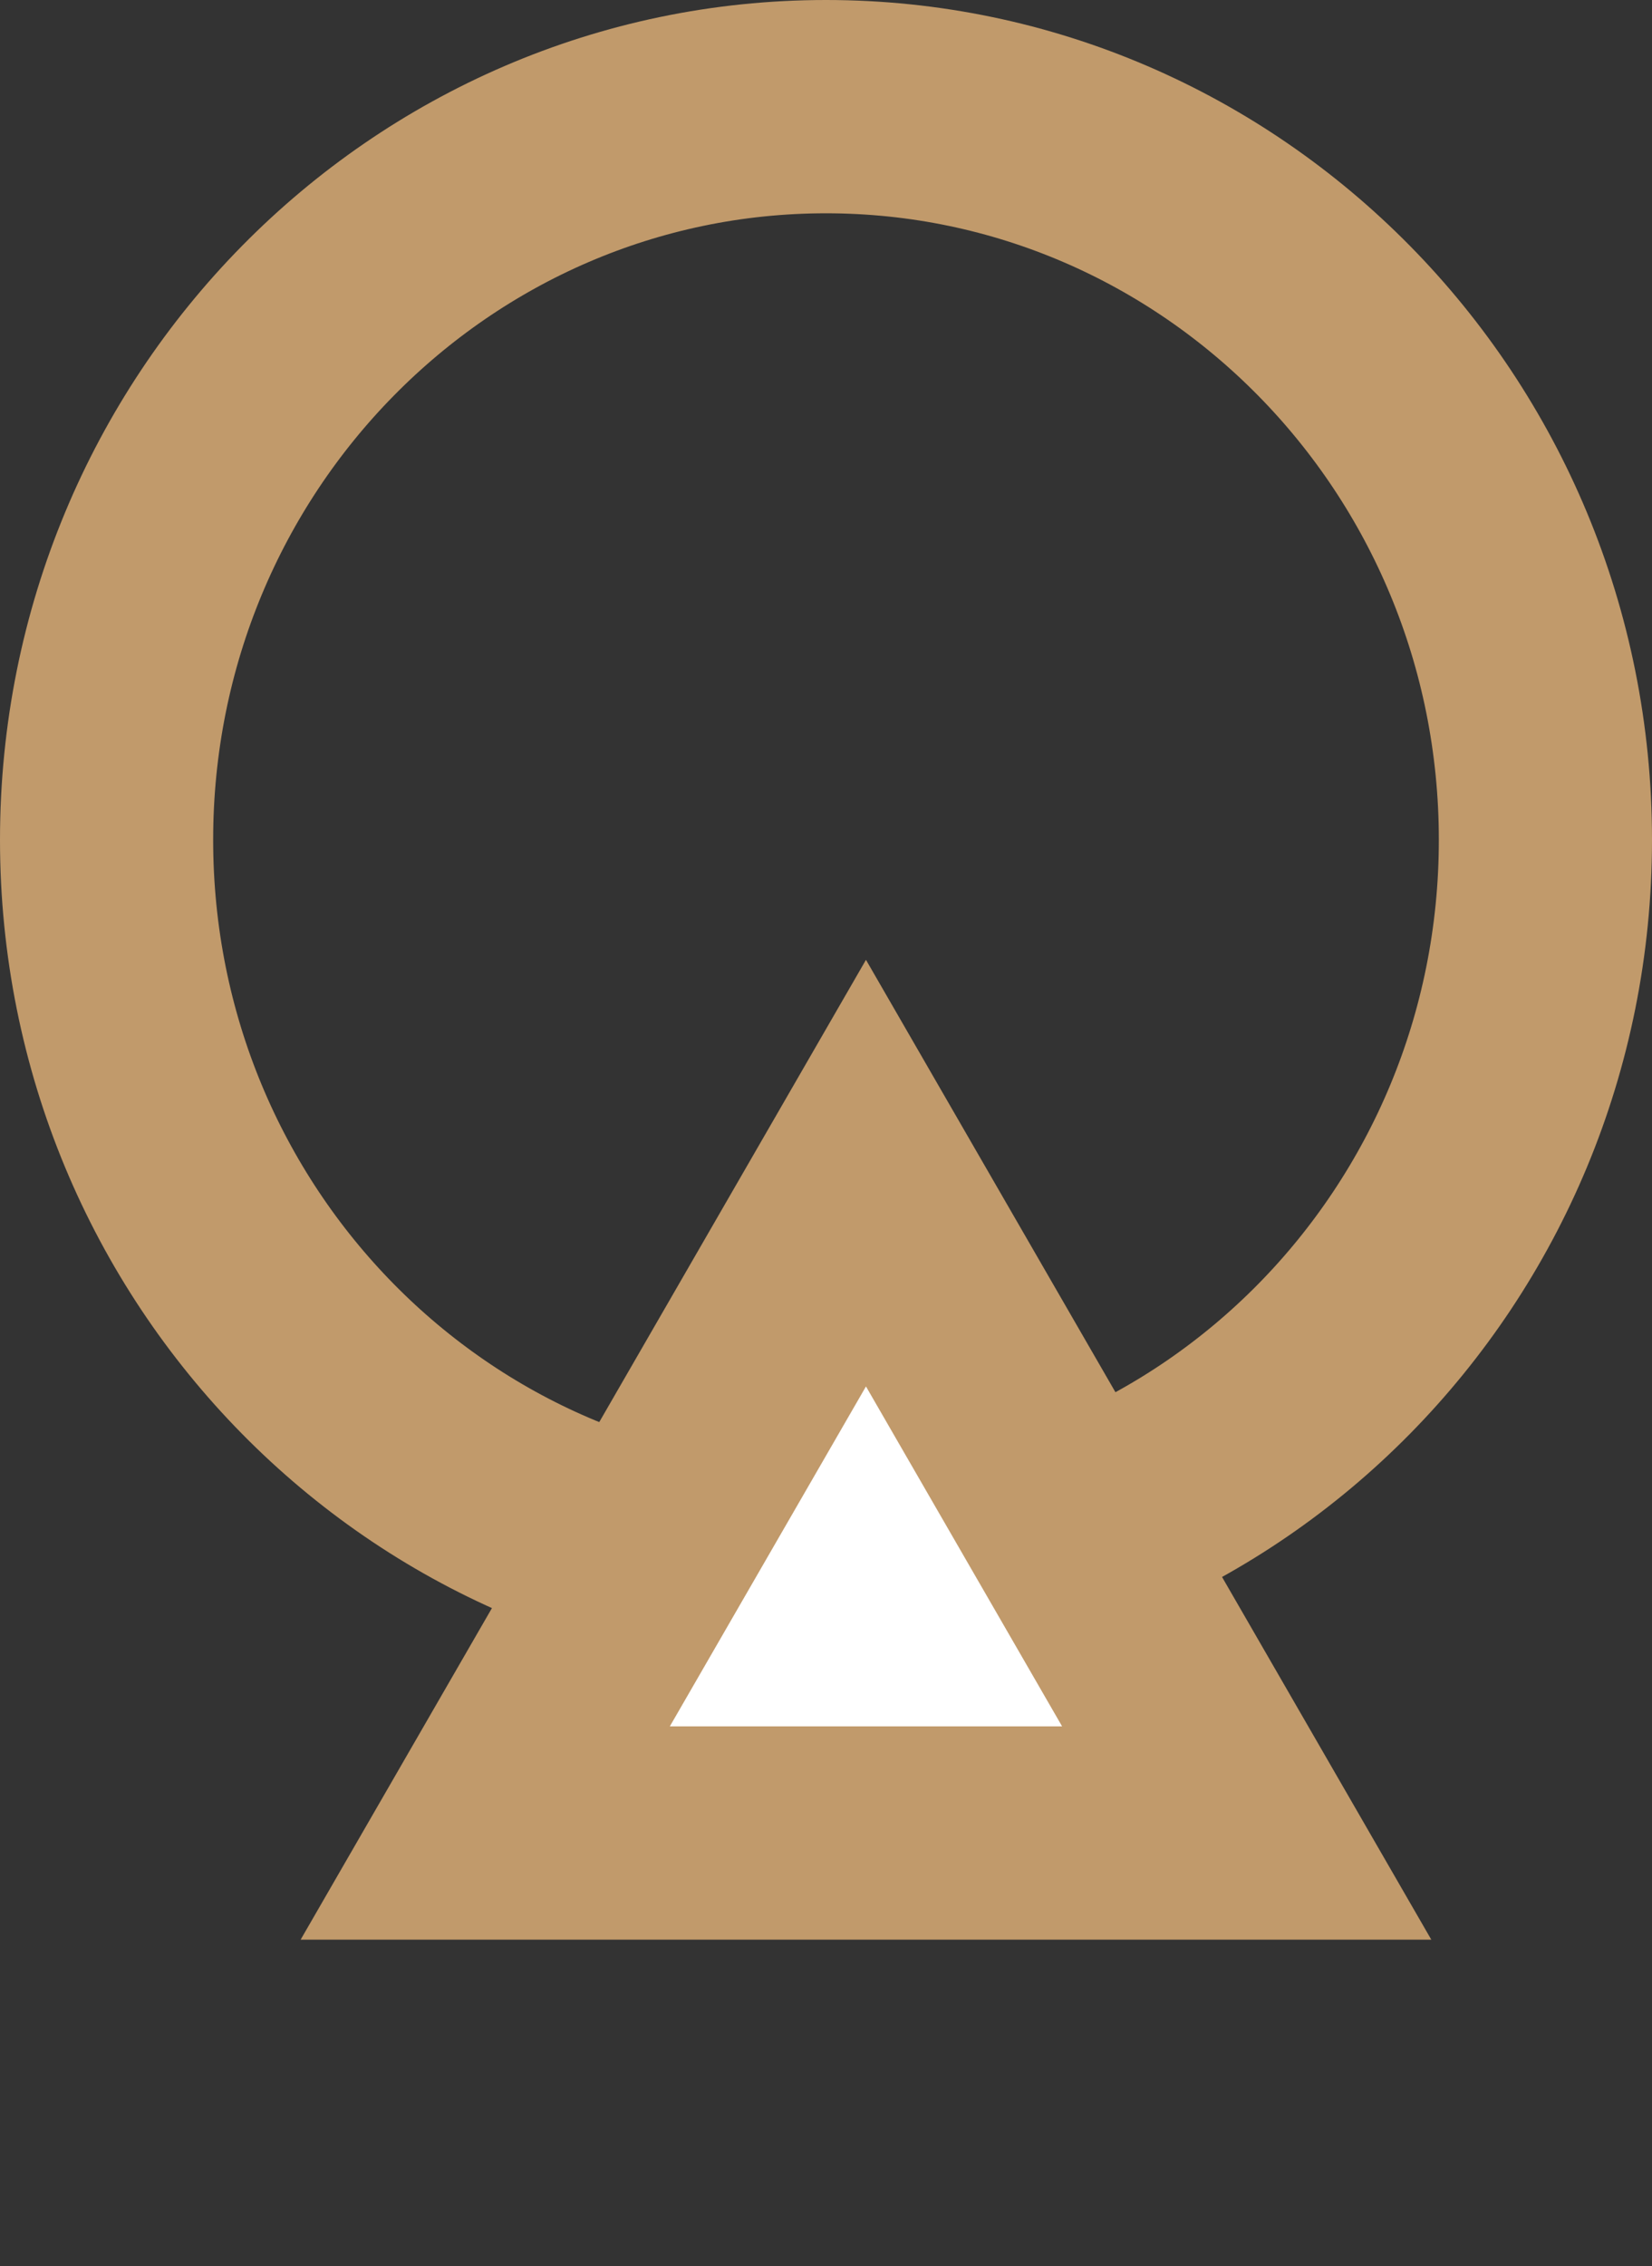
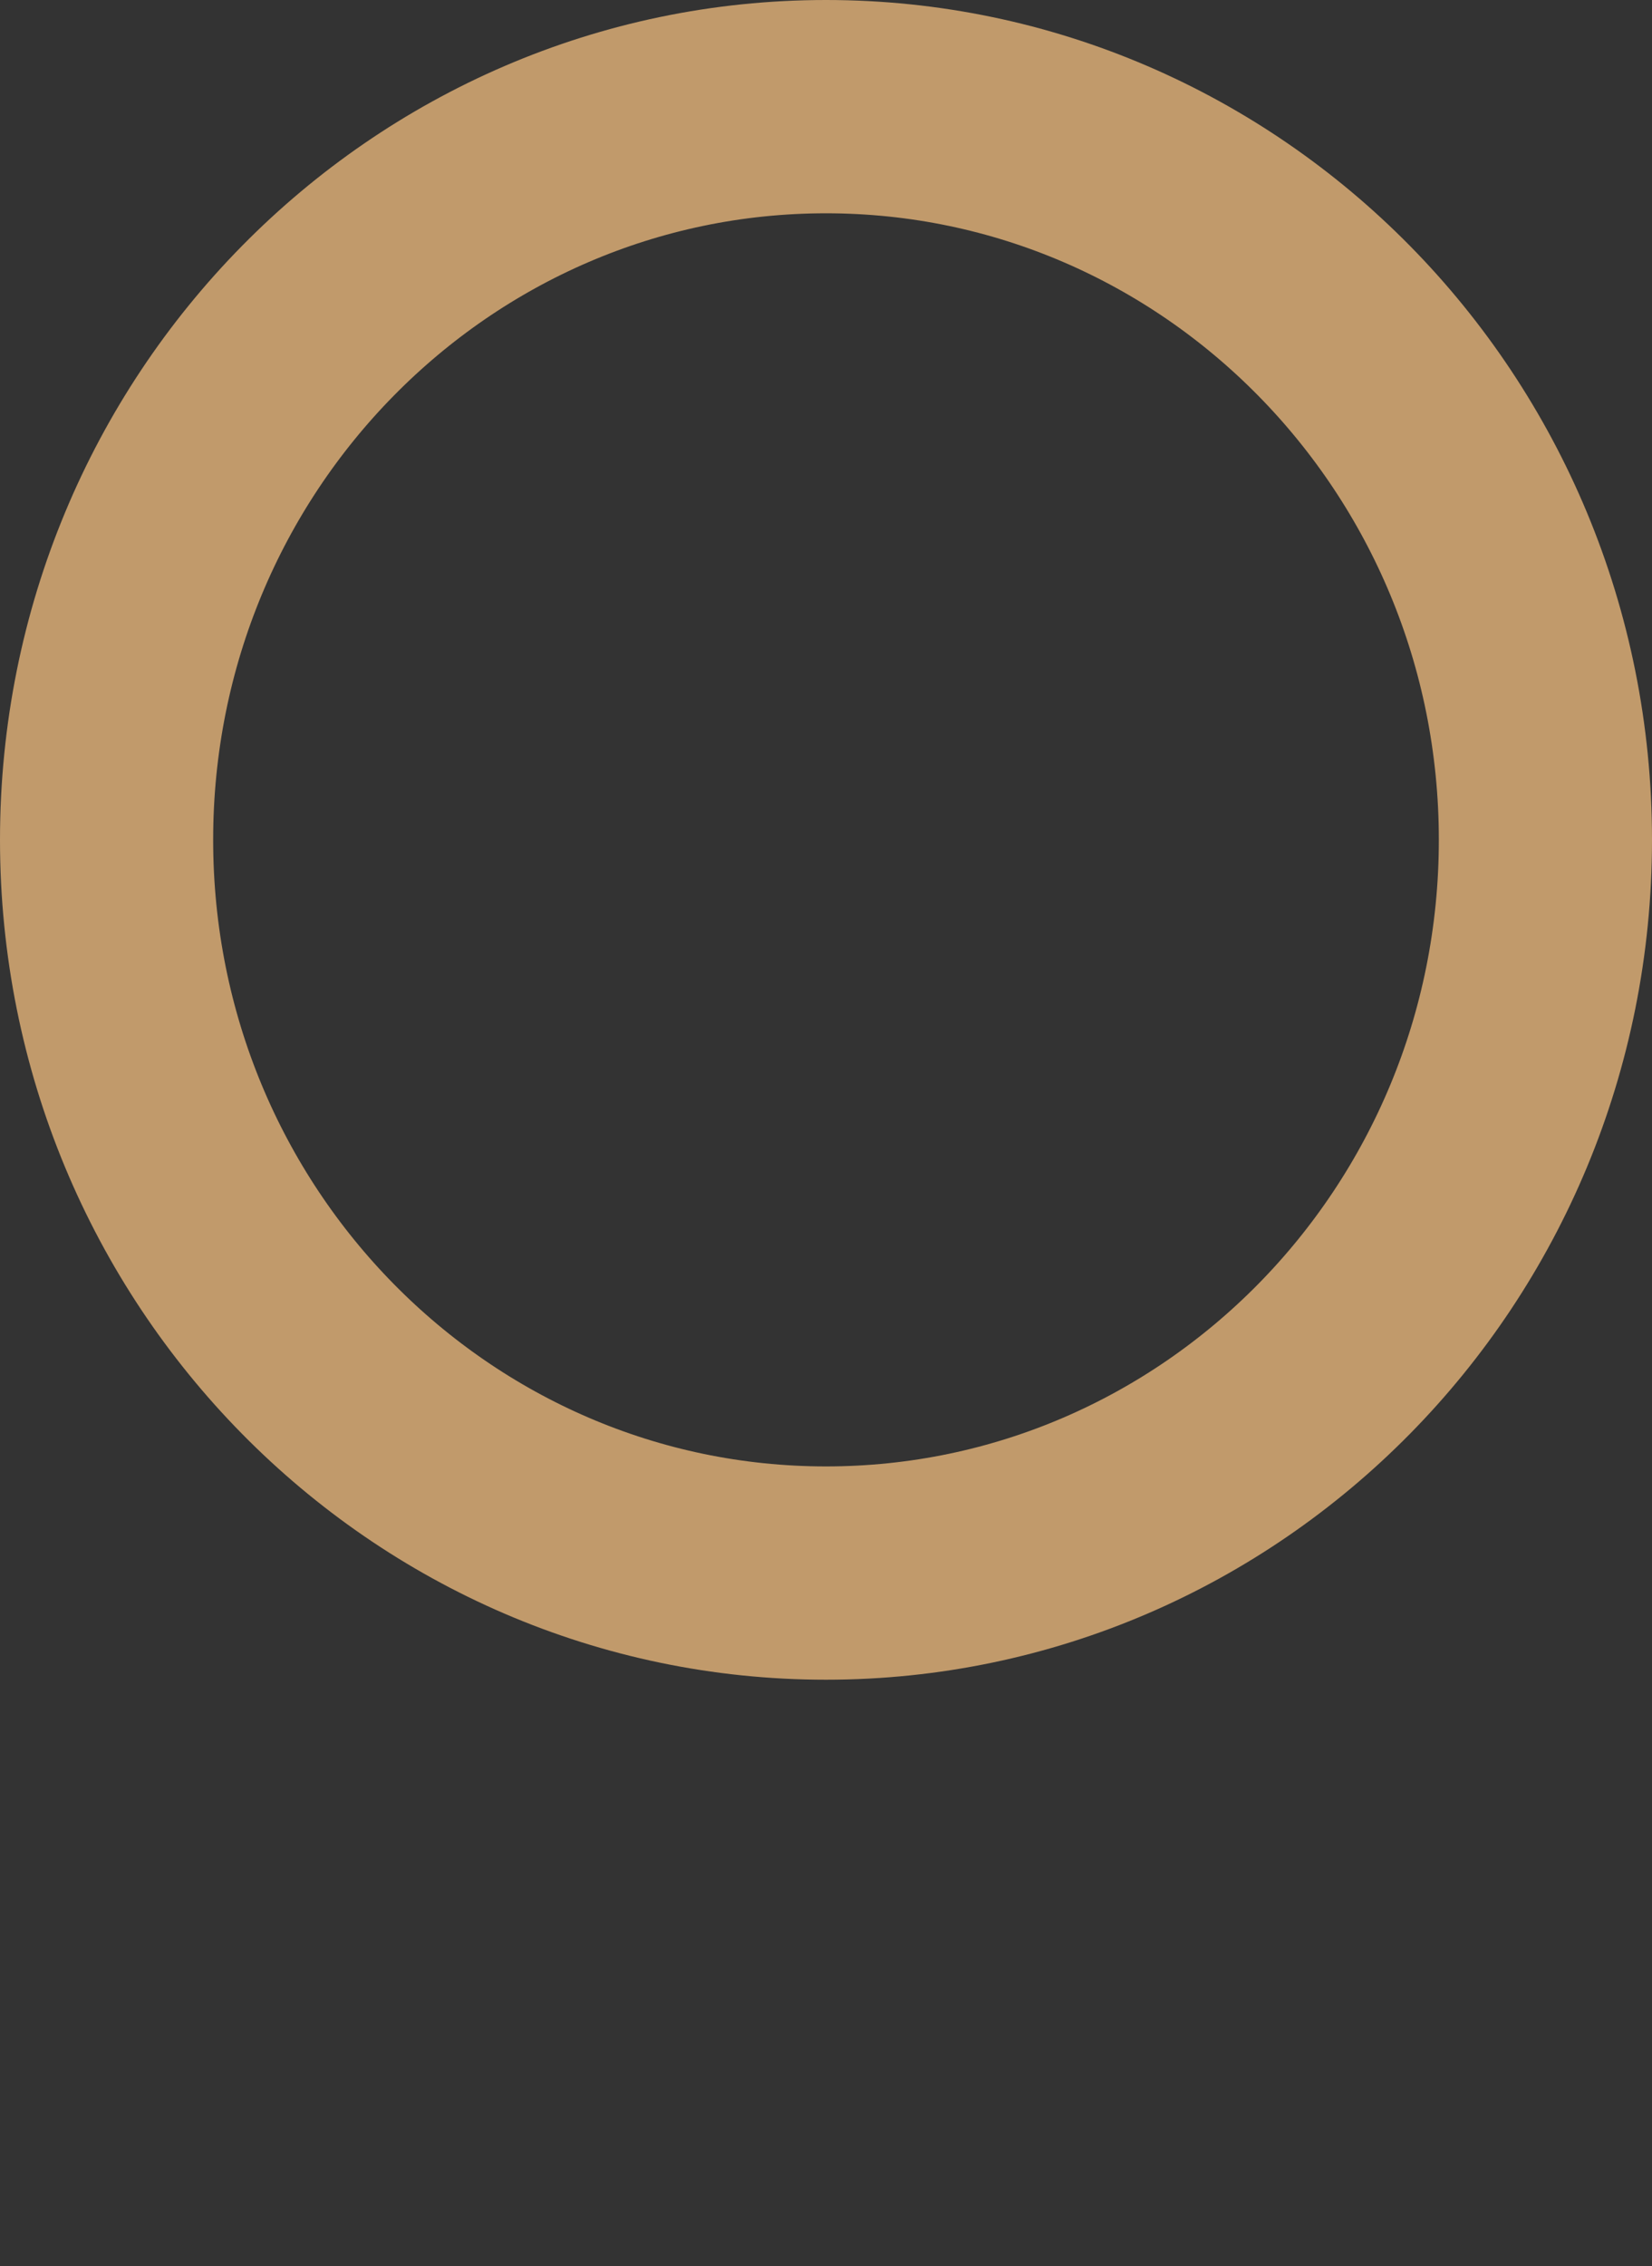
<svg xmlns="http://www.w3.org/2000/svg" width="62" height="85" viewBox="0 0 62 85" fill="none">
  <rect x="0" y="0" width="62" height="85" fill="#333333" stroke="none" />
  <path d="M58 31.5C58 46.748 45.852 59 31 59C16.148 59 4 46.748 4 31.5C4 16.252 16.148 4 31 4C45.852 4 58 16.252 58 31.5Z" stroke="#C19A6B" stroke-width="8" />
-   <path d="M18.211 68.75L32.5 44L46.789 68.75H18.211Z" fill="white" stroke="#C19A6B" stroke-width="8" />
</svg>